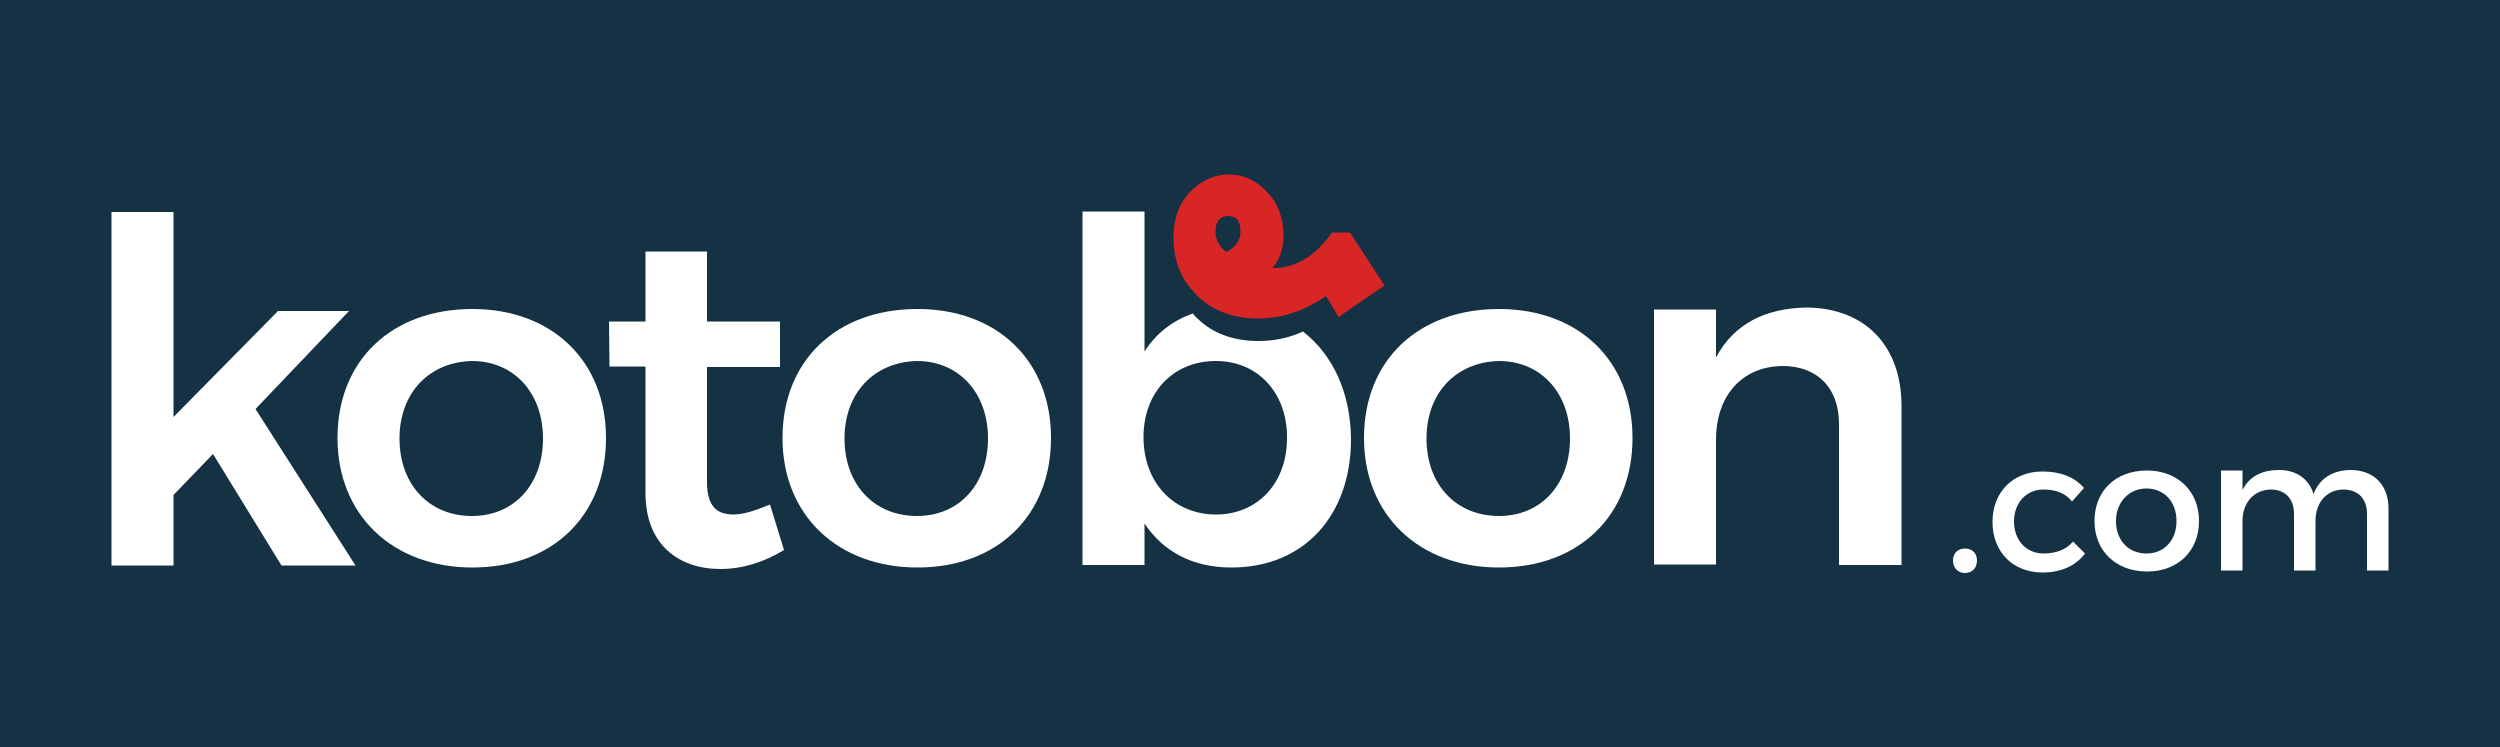
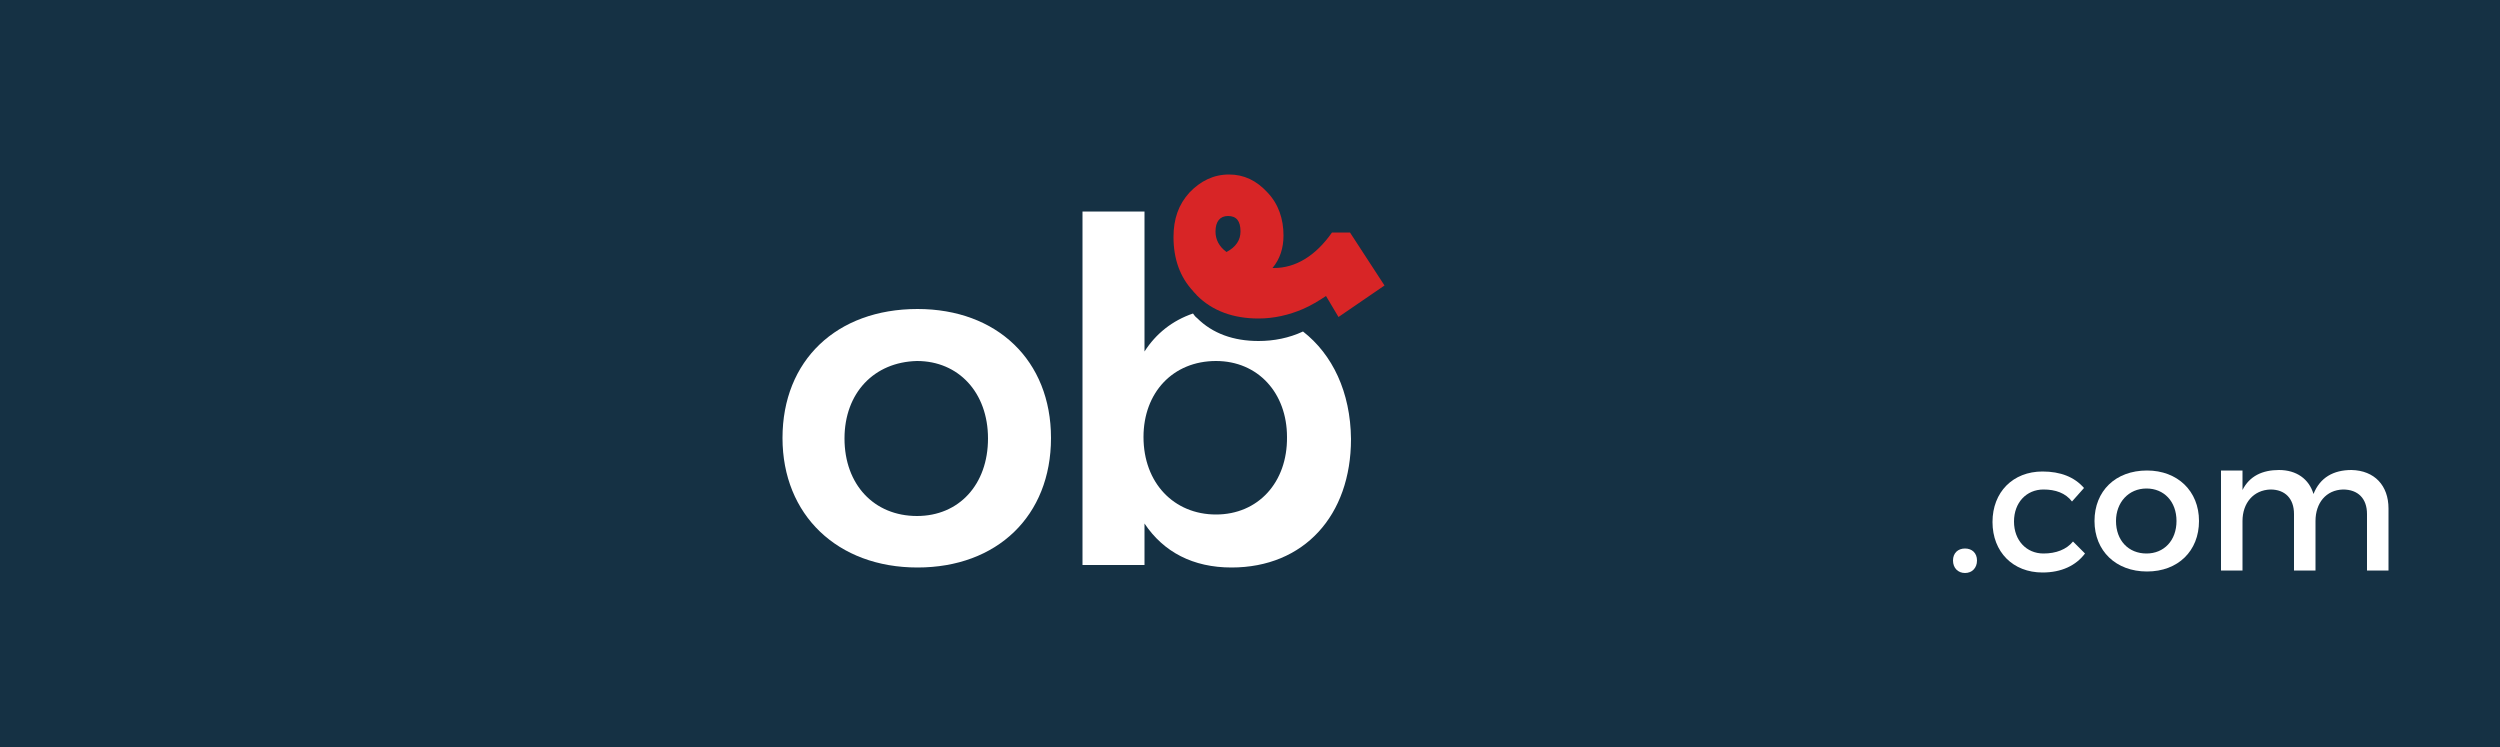
<svg xmlns="http://www.w3.org/2000/svg" version="1.1" id="Layer_1" x="0px" y="0px" viewBox="0 0 500 149.4" style="enable-background:new 0 0 500 149.4;" xml:space="preserve">
  <style type="text/css">
	.st0{fill:#153144;}
	.st1{fill:#FFFFFF;}
	.st2{fill:#D82526;}
</style>
  <g>
    <rect y="0" class="st0" width="500" height="149.4" />
    <g>
      <g>
-         <path id="XMLID_457_" class="st1" d="M42.6,90.8L34.7,99v14.1H22.3V42.4h12.4v41l20.9-21.2h14.2L51.1,81.8l20,31.3H56.3     L42.6,90.8z" />
-         <path id="XMLID_454_" class="st1" d="M121.2,87.6c0,15.6-10.8,25.9-26.7,25.9c-16,0-27-10.5-27-25.9c0-15.5,10.8-25.8,27-25.8     C110.3,61.8,121.2,72.1,121.2,87.6z M79.9,87.7c0,9.2,5.9,15.5,14.5,15.5c8.4,0,14.2-6.3,14.2-15.5s-5.9-15.5-14.2-15.5     C85.8,72.4,79.9,78.6,79.9,87.7z" />
-         <path id="XMLID_452_" class="st1" d="M156.8,110c-3.9,2.4-8.3,3.8-12.7,3.8c-8.3,0-15-4.8-15-15.2V73.3h-7.2l-0.1-9h7.3v-14h12.3     v14h14.6v9.1h-14.6v23c0,4.9,2,6.5,5.3,6.5c2,0,4.4-0.8,7.3-2L156.8,110z" />
        <path id="XMLID_449_" class="st1" d="M210.2,87.6c0,15.6-10.8,25.9-26.7,25.9c-16,0-27-10.5-27-25.9c0-15.5,10.8-25.8,27-25.8     C199.4,61.8,210.2,72.1,210.2,87.6z M168.9,87.7c0,9.2,5.9,15.5,14.5,15.5c8.4,0,14.2-6.3,14.2-15.5s-5.9-15.5-14.2-15.5     C174.8,72.4,168.9,78.6,168.9,87.7z" />
-         <path id="XMLID_443_" class="st1" d="M326.5,87.6c0,15.6-10.8,25.9-26.7,25.9c-16,0-27-10.5-27-25.9c0-15.5,10.8-25.8,27-25.8     C315.7,61.8,326.5,72.1,326.5,87.6z M285.3,87.7c0,9.2,5.9,15.5,14.5,15.5c8.4,0,14.2-6.3,14.2-15.5s-5.9-15.5-14.2-15.5     C291.2,72.4,285.3,78.6,285.3,87.7z" />
-         <path id="XMLID_441_" class="st1" d="M380.3,81.2V113h-12.5V84.8c0-7.2-4.3-11.6-11.3-11.6c-8.4,0.1-13.3,6.3-13.3,14.7v25h-12.4     v-51h12.4v9.6c3.6-6.8,10-9.9,18.3-10C373.1,61.7,380.3,69.2,380.3,81.2z" />
        <path id="XMLID_448_" class="st1" d="M260.6,66.3c-2.8,1.3-5.8,1.9-8.9,1.9c-5,0-9.2-1.5-12.3-4.6c-0.3-0.2-0.6-0.6-0.8-0.9     c-4.1,1.4-7.4,4-9.7,7.6V42.3h-12.4V113h12.4v-8.3c3.8,5.7,9.7,8.8,17.4,8.8c14.5,0,23.9-10.4,23.9-25.7     C270.1,78.4,266.5,70.9,260.6,66.3z M243.2,102.9c-8.4,0-14.5-6.3-14.5-15.5c0-8.9,5.9-15.2,14.5-15.2c8.4,0,14.2,6.4,14.2,15.2     C257.5,96.5,251.6,102.9,243.2,102.9z" />
        <path id="XMLID_262_" class="st2" d="M270,46.5h-3.6c-3.3,4.7-7.3,7.1-11.6,7.1c-0.1,0-0.1,0-0.2,0h-0.1c1.5-1.8,2.2-4,2.2-6.5     c0-3.3-1-6.3-3.2-8.6c-2.2-2.4-4.7-3.6-7.7-3.6c-3.1,0-5.7,1.3-7.9,3.6c-2.2,2.4-3.2,5.3-3.2,8.9c0,4.4,1.3,8,3.9,10.8     c0.2,0.3,0.6,0.6,0.8,0.9c3.1,3.1,7.3,4.6,12.3,4.6c3.1,0,6.1-0.7,8.9-1.9c1.6-0.7,3.1-1.6,4.6-2.6l2.5,4.2l9.2-6.3L270,46.5z      M245.6,43.2c1.7,0,2.5,1,2.5,3.1c0,1.7-0.9,3.1-2.8,4.1c-1.5-1.1-2.2-2.5-2.2-4.1C243.1,44.3,244,43.2,245.6,43.2z" />
      </g>
      <g>
        <g>
          <path class="st1" d="M395.4,112.1c0,1.5-1,2.5-2.4,2.5s-2.4-1-2.4-2.5c0-1.5,1-2.4,2.4-2.4S395.4,110.6,395.4,112.1z" />
          <path class="st1" d="M408.7,97.9c-3.4,0-5.9,2.6-5.9,6.4c0,3.8,2.5,6.4,5.9,6.4c2.5,0,4.6-0.8,5.9-2.4l2.4,2.4      c-1.8,2.4-4.7,3.8-8.5,3.8c-5.9,0-10-4.1-10-10.1c0-6,4.1-10.1,10-10.1c3.6,0,6.4,1.1,8.3,3.3l-2.4,2.7      C413.1,98.6,411.1,97.9,408.7,97.9z" />
          <path class="st1" d="M439.8,104.2c0,6-4.2,10.1-10.4,10.1s-10.5-4.1-10.5-10.1c0-6,4.2-10.1,10.5-10.1      C435.5,94.1,439.8,98.2,439.8,104.2z M423.2,104.2c0,3.9,2.5,6.5,6.1,6.5c3.5,0,6-2.6,6-6.5c0-3.9-2.5-6.5-6-6.5      C425.7,97.7,423.2,100.5,423.2,104.2z" />
          <path class="st1" d="M477.7,101.7v12.4h-4.3v-11.3c0-3.1-1.8-4.9-4.8-4.9c-3.4,0.1-5.5,2.7-5.5,6.3v9.9h-4.3v-11.3      c0-3.1-1.8-4.9-4.7-4.9c-3.4,0.1-5.6,2.7-5.6,6.3v9.9h-4.3v-20h4.3V98c1.4-2.8,4-4,7.3-4c3.5,0,6,1.8,6.9,4.8      c1.3-3.3,4-4.8,7.6-4.8C474.9,94.1,477.7,97.1,477.7,101.7z" />
        </g>
      </g>
    </g>
  </g>
</svg>